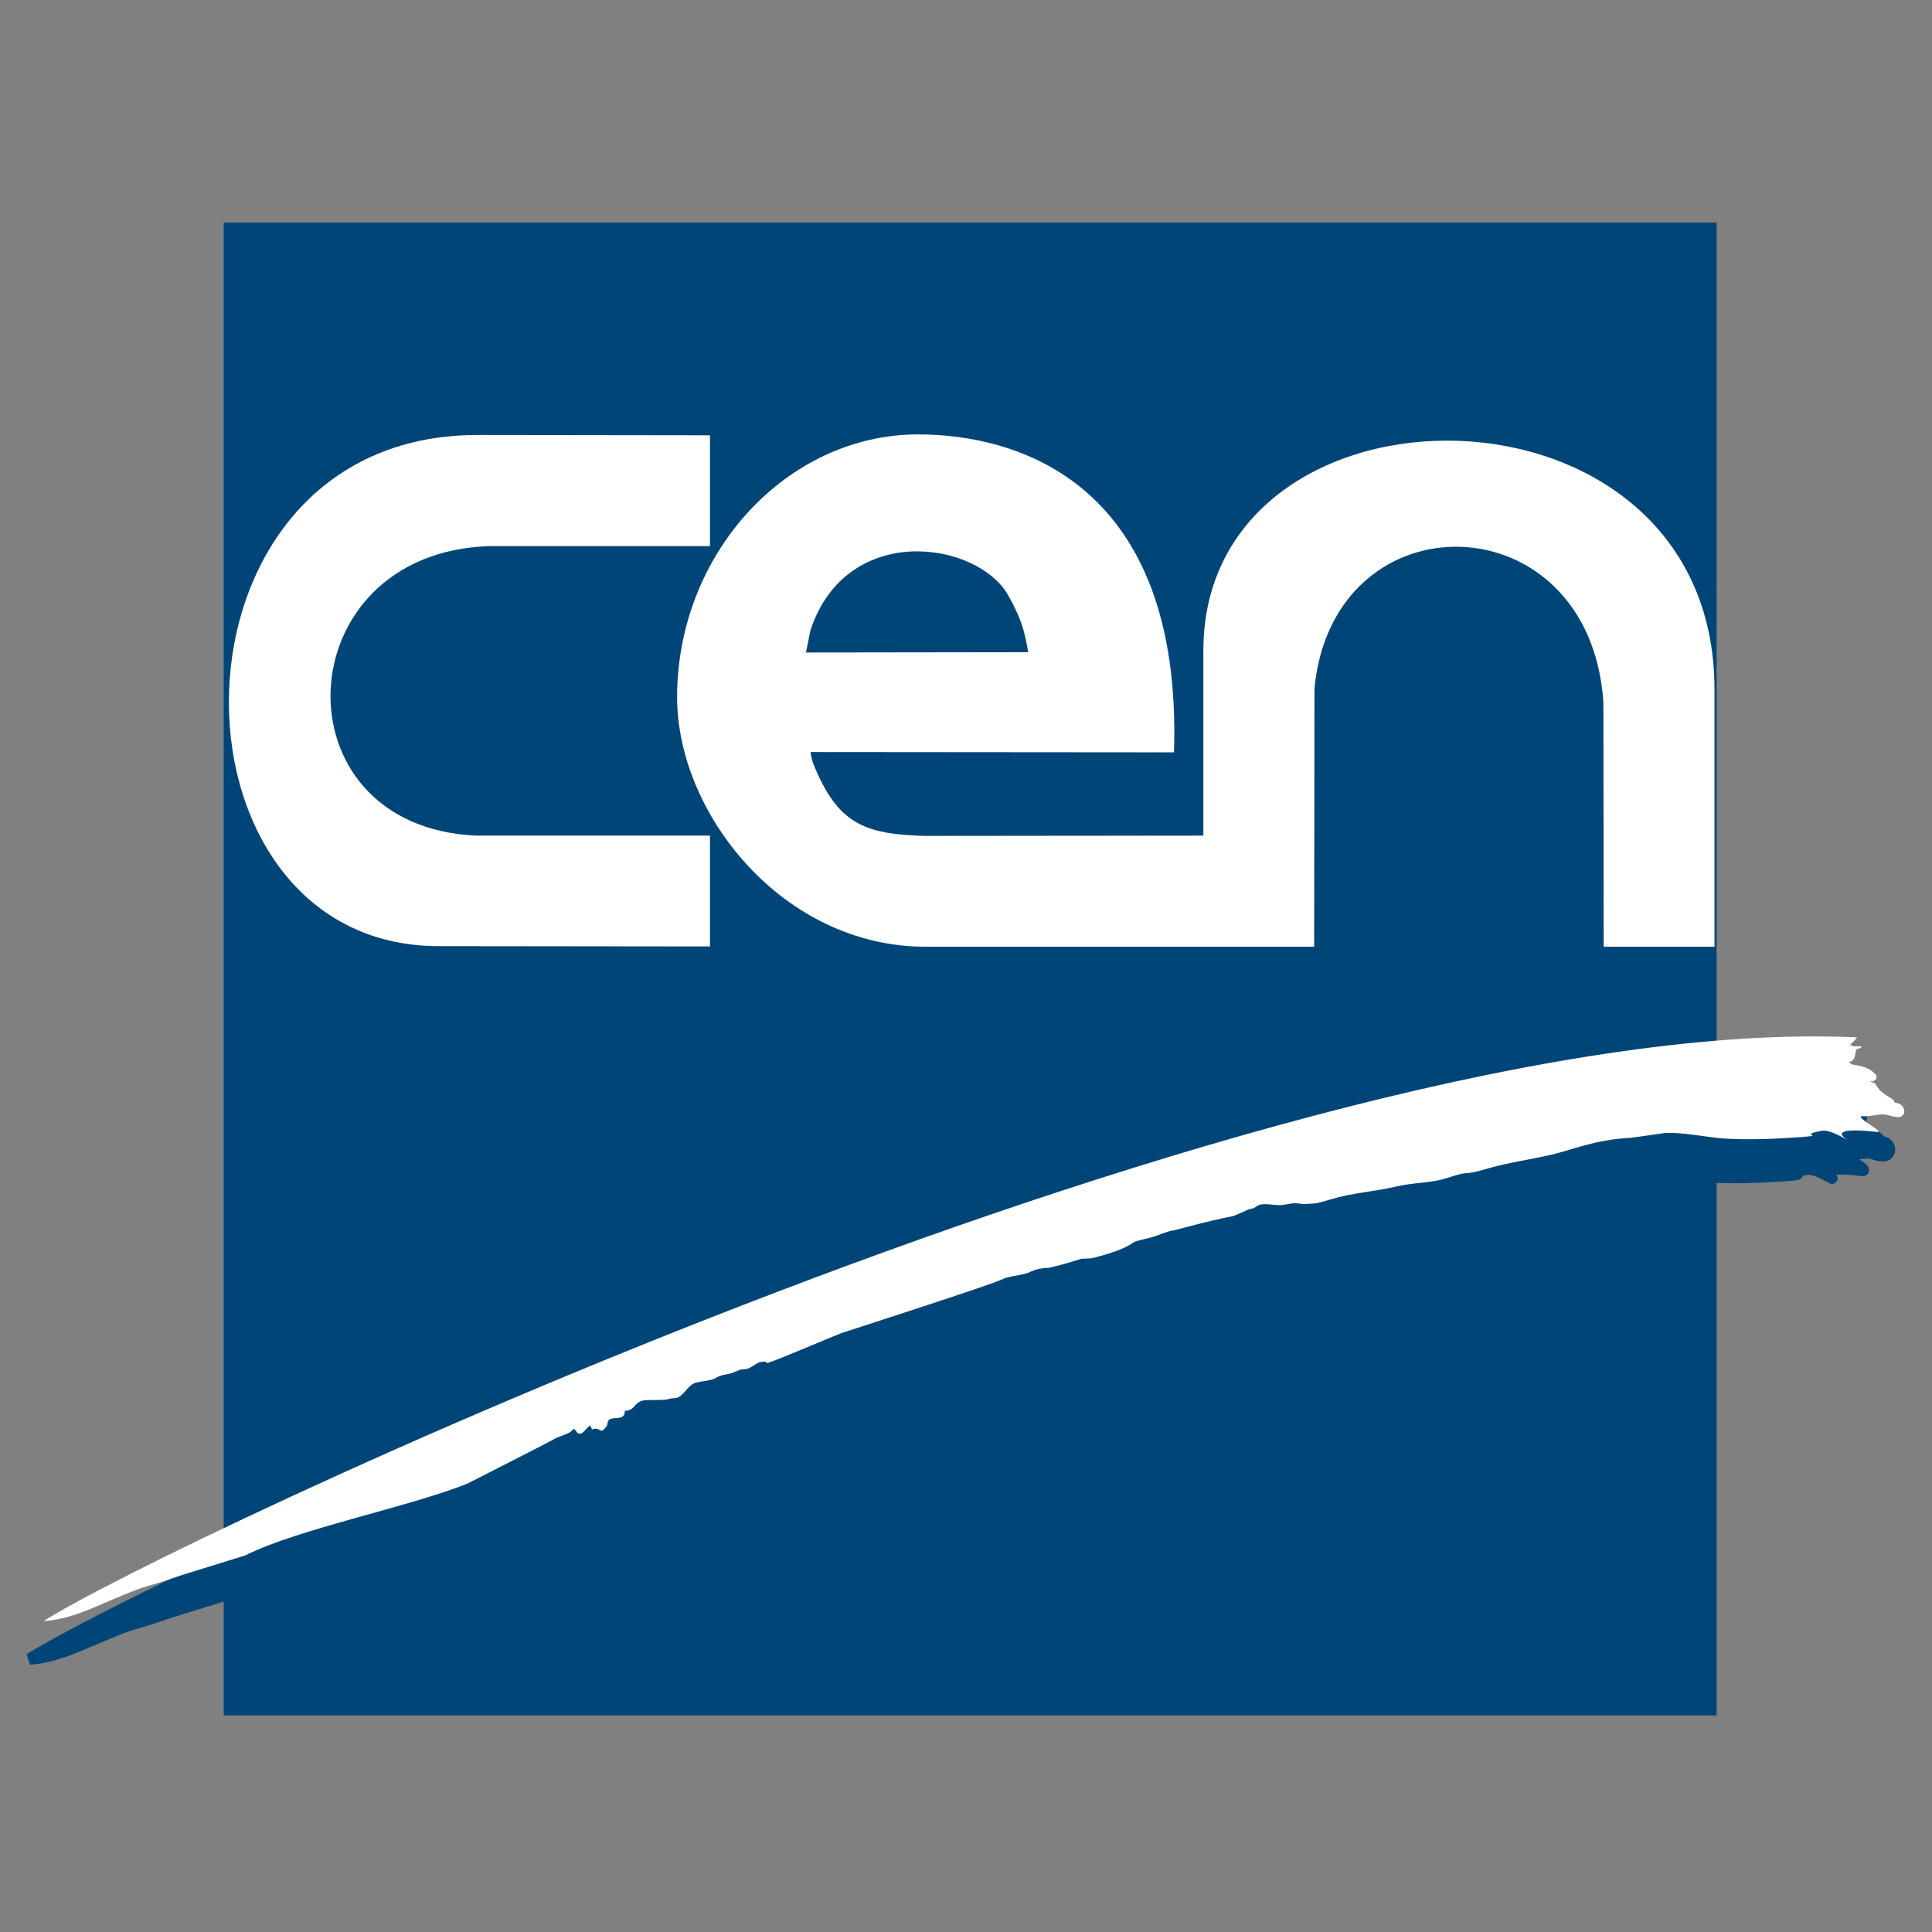
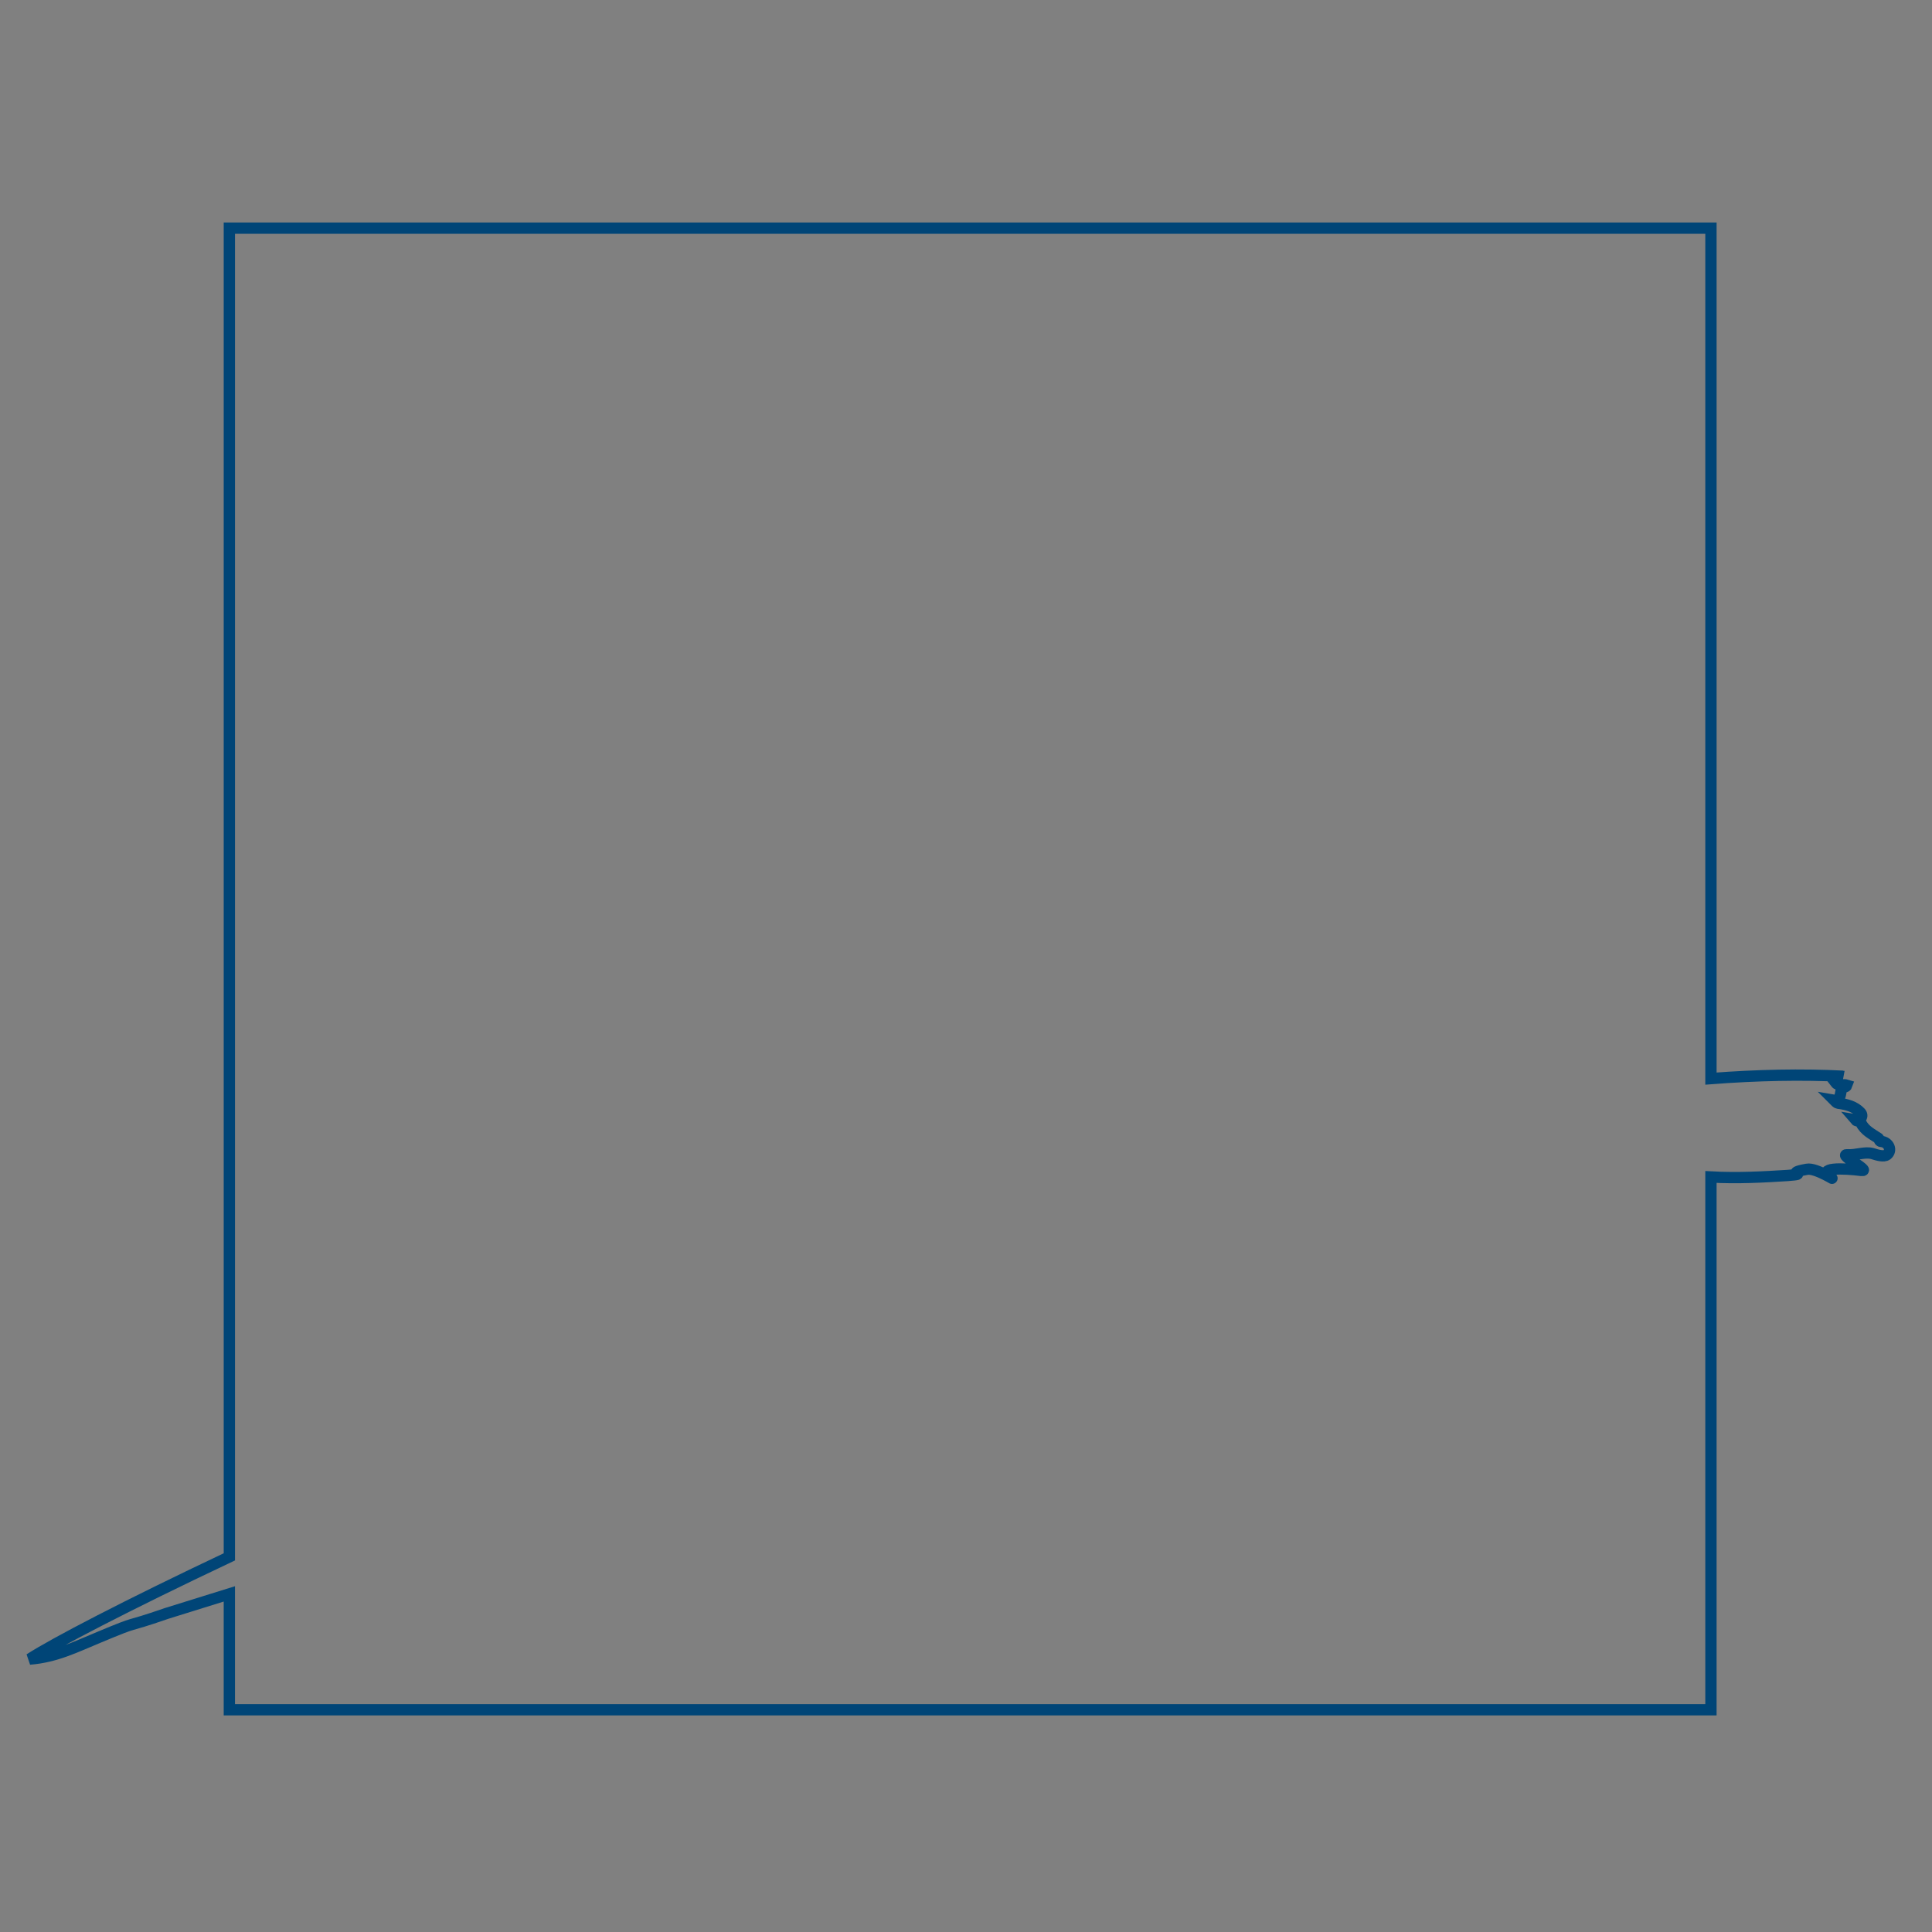
<svg xmlns="http://www.w3.org/2000/svg" version="1.1" id="layer" x="0px" y="0px" viewBox="0 0 652 652" style="enable-background:new 0 0 652 652;" xml:space="preserve">
  <rect x="0" y="0" width="652" height="652" fill="#808080" stroke="none" />
  <style type="text/css">
	.st0{fill:#004577;}
	.st1{fill:none;stroke:#004577;stroke-width:3.812;}
	.st2{fill:#FFFFFF;}
</style>
  <g>
-     <path class="st0" d="M634.8,385.2c-0.6,0-0.6-0.8-0.8-1c-2.2-1.5-4.7-2.6-6-5.3c-0.4-0.8-1.4-0.4-1.9-1c1.8,0.3,2.9-1.3,1.7-2.5   c-1.9-2-4.5-2.7-7.5-3.1c-0.5-0.1-0.9-0.6-1.3-1c0.6,0.1,1.1-0.2,1.4-0.5c1-1,0.6-2.6,1.3-3.7c0.3-0.4,1.3,0,1.6-0.9   c-1.2-0.4-2.8,0.5-3.8-0.8c1-0.5,2.1-2.3,2.4-2.2c-13.9-0.7-28.8-0.4-44.5,0.8v-287h-500v448.4c-34.9,16.5-59.2,29.2-67.4,34.5   c8.9-0.7,15.5-4.1,23.5-7.4c14.6-6.1,7.1-2.6,22.7-8l21.2-6.6v39.1h500V397.2c9,0.5,17.9,0,25.8-0.5c8.1-0.6-1.8-0.6,6.6-2.1   c3.1-0.6,10.7,4.5,8.3,2.9c-5.4-3.6,3.8-3.3,10.1-2.5c3.5,0.4-8.2-5.6-4.7-5.3c2.9,0.2,5.8-1.1,8.4-0.4c1.6,0.5,3.8,1.2,4.9,0.4   C638.6,388.3,637.5,385.4,634.8,385.2" />
    <path class="st1" d="M634.8,385.2c-0.6,0-0.6-0.8-0.8-1c-2.2-1.5-4.7-2.6-6-5.3c-0.4-0.8-1.4-0.4-1.9-1c1.8,0.3,2.9-1.3,1.7-2.5   c-1.9-2-4.5-2.7-7.5-3.1c-0.5-0.1-0.9-0.6-1.3-1c0.6,0.1,1.1-0.2,1.4-0.5c1-1,0.6-2.6,1.3-3.7c0.3-0.4,1.3,0,1.6-0.9   c-1.2-0.4-2.8,0.5-3.8-0.8c1-0.5,2.1-2.3,2.4-2.2c-13.9-0.7-28.8-0.4-44.5,0.8v-287h-500v448.4c-34.9,16.5-59.2,29.2-67.4,34.5   c8.9-0.7,15.5-4.1,23.5-7.4c14.6-6.1,7.1-2.6,22.7-8l21.2-6.6v39.1h500V397.2c9,0.5,17.9,0,25.8-0.5c8.1-0.6-1.8-0.6,6.6-2.1   c3.1-0.6,10.7,4.5,8.3,2.9c-5.4-3.6,3.8-3.3,10.1-2.5c3.5,0.4-8.2-5.6-4.7-5.3c2.9,0.2,5.8-1.1,8.4-0.4c1.6,0.5,3.8,1.2,4.9,0.4   C638.6,388.3,637.5,385.4,634.8,385.2z" />
-     <path class="st2" d="M148.1,319.3c-96.3,0-96.8-172.5,13-172.5l78.5,0.1v37.4l-74.3,0c-69,2-72.7,94.7-4.6,97.7l78.9,0v37.4   L148.1,319.3z" />
-     <path class="st2" d="M578.6,232.6c-0.1-109.8-172.5-109.4-172.5-13l0,56.7v5.7l-93.6,0.1c-21.1-0.5-29.9-4.2-38.1-24.5   c-0.3-0.7-1-3.8-0.8-3.8l122.6,0.1c2.9-91.8-53.8-107.3-86.3-107.3c-44.6,0-81.4,40.4-81.4,88.7c0,39.1,35.5,84.2,83.9,84.2h93.7   l0.4,0l37,0l0.1-87.2c6.3-65.2,92.8-63.7,97.5,4.6l0.1,82.6h37.4L578.6,232.6z M273.5,212.7c12.2-36.8,56.4-30.2,66.8-11.7   c4.5,8.1,5.4,11.8,6.7,19.1l-75,0.1L273.5,212.7z" />
-     <path class="st2" d="M82.8,524.9c17.6-8.9,56-16.5,75.1-24.3c4.4-2.3,24.5-12.4,29.4-15.1c2-1.1,4.5-1.3,6.1-3.1   c0.5-0.6,1.3,1.1,1.6,1.3c1.8,0.7,2.7-1.8,4.2-2.7c0,0.6,0.7,0.9,0.5,1.5c1-0.6,1.9-0.4,2.9,0.2c0.8,0.5,1.4-0.6,1.9-1.1   c0.8-0.8,0.3-2.3,1.4-2.7c1.2-0.5,2.7-0.1,3.9-0.7c0.7-0.3,1.2-1.2,1-2.1c3.6,0,2.9-2.8,6.4-3.5c1.6-0.3,6.9,0.1,8.6-0.5   c0.8-0.3,1.6-0.2,2.4-0.3c2.5-0.6,3.9-4.3,6.4-5.1c2.6-0.8,5.1-0.5,7.4-1.9c1.4-0.9,3.5-0.9,5.2-1.5c0.8-0.3,1.6-0.7,2.4-1   c0.9-0.3,1.8-0.1,2.7-0.4c1.4-0.5,2.5-1.5,3.8-2.1c0.7-0.3,1.6-0.2,2.4-0.3c0,0.3,0.2,0.6,0.4,0.5c2.8-0.7,22.3-9.1,25-10.1   c1.5-0.5,51.2-16.5,54.4-18.2c2-1.1,7.2-1.3,9.4-2.5c1.4-0.7,3.1-1.1,5.1-1.3c0.8-0.1,3.4-1,4.3-1.3c-7.3,1.9-4.5,2.1,7.2-1.6   c1.5-0.5,3.1,0,5.1-0.6c4-1.1,9.7-2.6,13.1-5.1c0.8-0.6,5.6-1.5,6.7-1.9c1.8-0.6,5.1-2,7-2.2c0.8-0.1,9.8-2.8,19.9-4.8   c0.5-0.1,4.1-1.7,4.7-2c2.5-1.1,1.1,0.2,3.6-1.5c1.7-1.1,5.6-0.1,7.8-0.2c0.4,0,2.4-0.3,2.8-0.4c2.8-0.6,2.9,0.1,5.8,0   c3.8-0.1,4.4-0.4,8.1-1.5c8.1-2.4,14.2-2.5,22.4-4.4c6.5-1.5,11.4-1,17.2-2.9c9.1-3,3.6-0.2,13.7-3.2c7-2,14.3-3,21.3-4.6   c6.9-1.6,14.8-5.1,26.5-5.7c1.4-0.1,10.1-1.4,11.5-1.6c5.6-0.5,14.5,1.4,19.9,1.8c9.4,0.6,18.6,0.1,26.8-0.5   c8.1-0.6-1.8-0.6,6.7-2.1c3.1-0.6,10.7,4.5,8.3,2.9c-5.4-3.6,3.8-3.3,10.1-2.5c3.5,0.4-8.2-5.5-4.7-5.3c2.9,0.2,5.8-1.1,8.4-0.4   c1.6,0.4,3.8,1.2,4.9,0.3c1.6-1.3,0.5-4.2-2.1-4.4c-0.6,0-0.6-0.8-0.8-1c-2.2-1.5-4.7-2.6-6-5.3c-0.4-0.8-1.4-0.4-1.9-1   c1.8,0.3,2.9-1.3,1.7-2.5c-1.9-2-4.5-2.7-7.5-3.1c-0.5-0.1-0.9-0.6-1.4-1c0.6,0.1,1.1-0.2,1.4-0.5c1-1,0.6-2.6,1.3-3.7   c0.3-0.4,1.3,0,1.6-0.9c-1.2-0.4-2.8,0.5-3.8-0.8c1.1-0.5,2.1-2.3,2.4-2.3C433.4,340.9,52.3,522.6,14.7,547.1   c8.9-0.7,15.5-4,23.5-7.4c14.6-6.1,7.2-2.6,22.7-8L82.8,524.9z" />
  </g>
</svg>